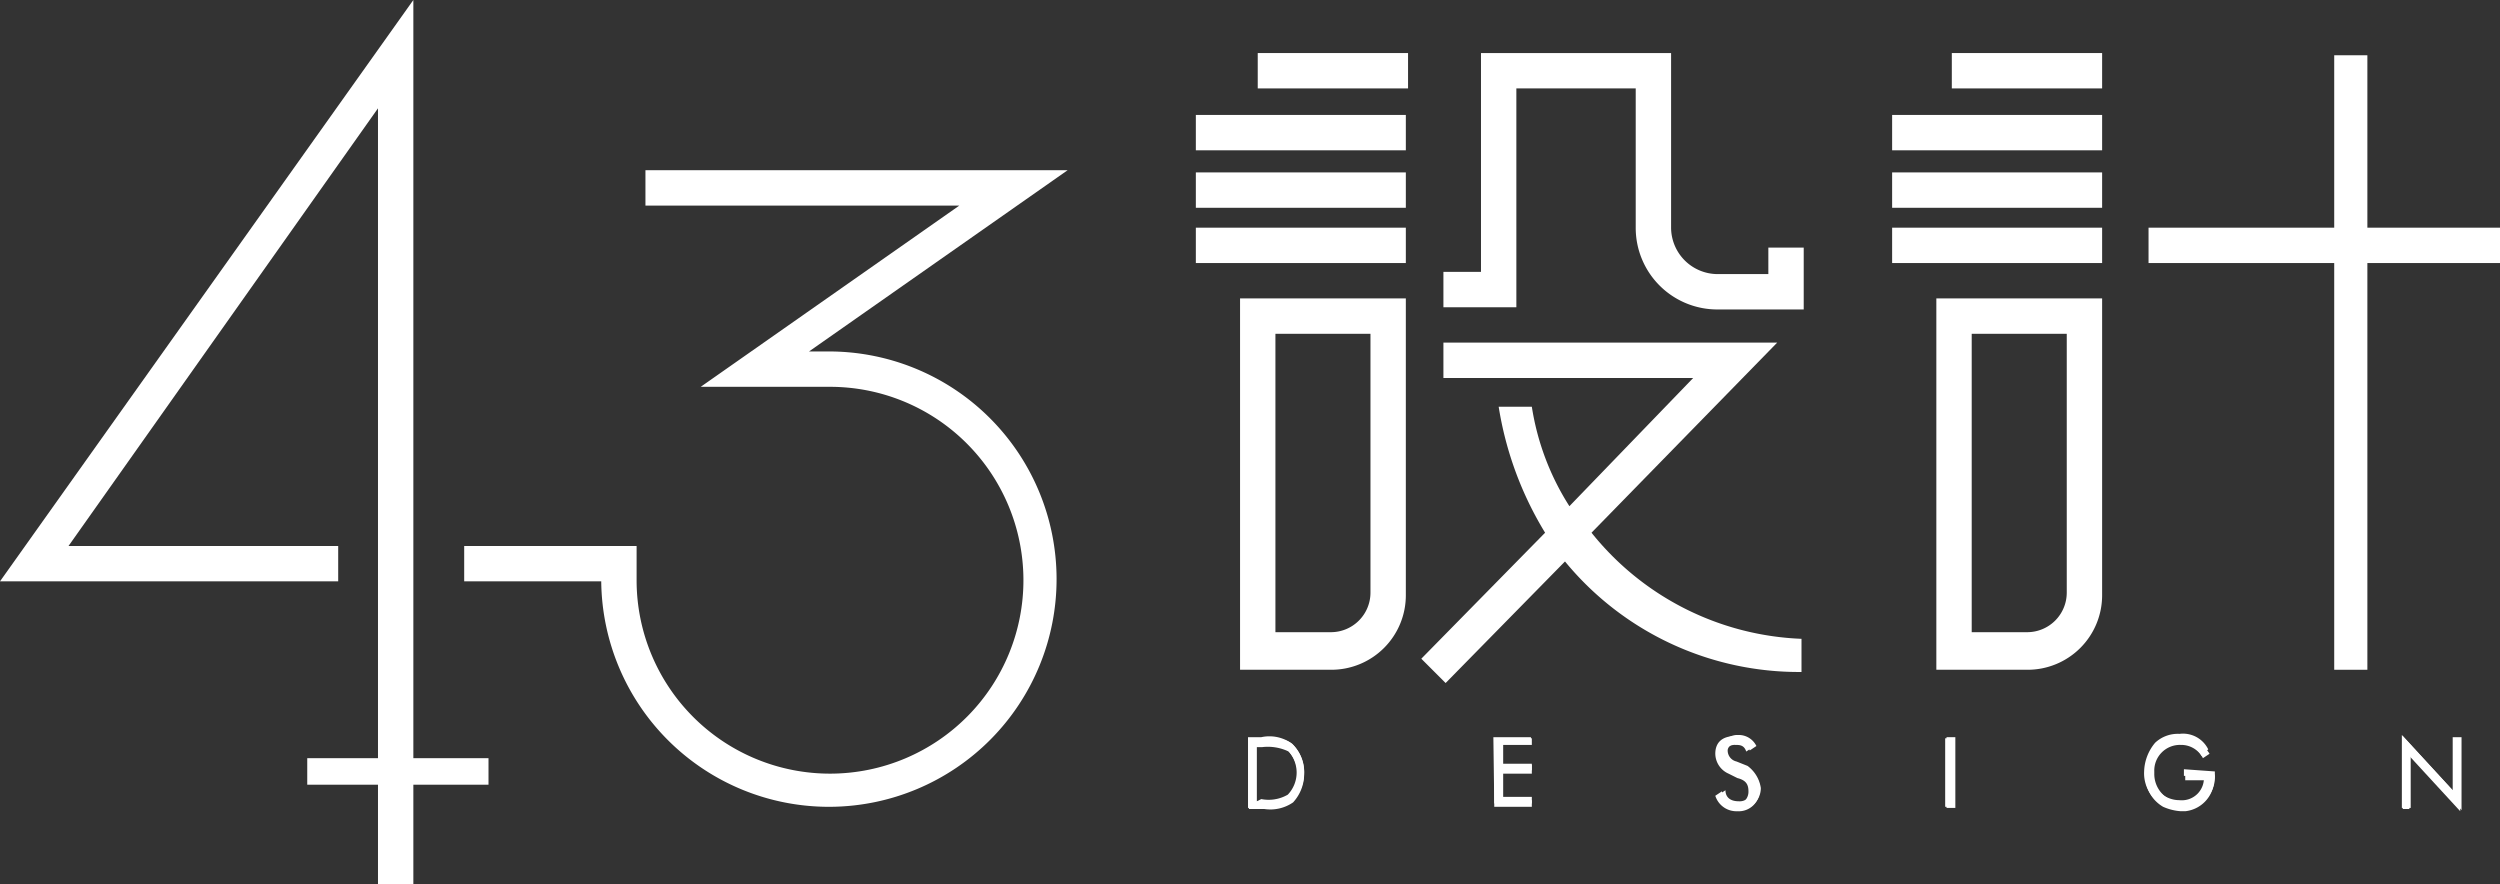
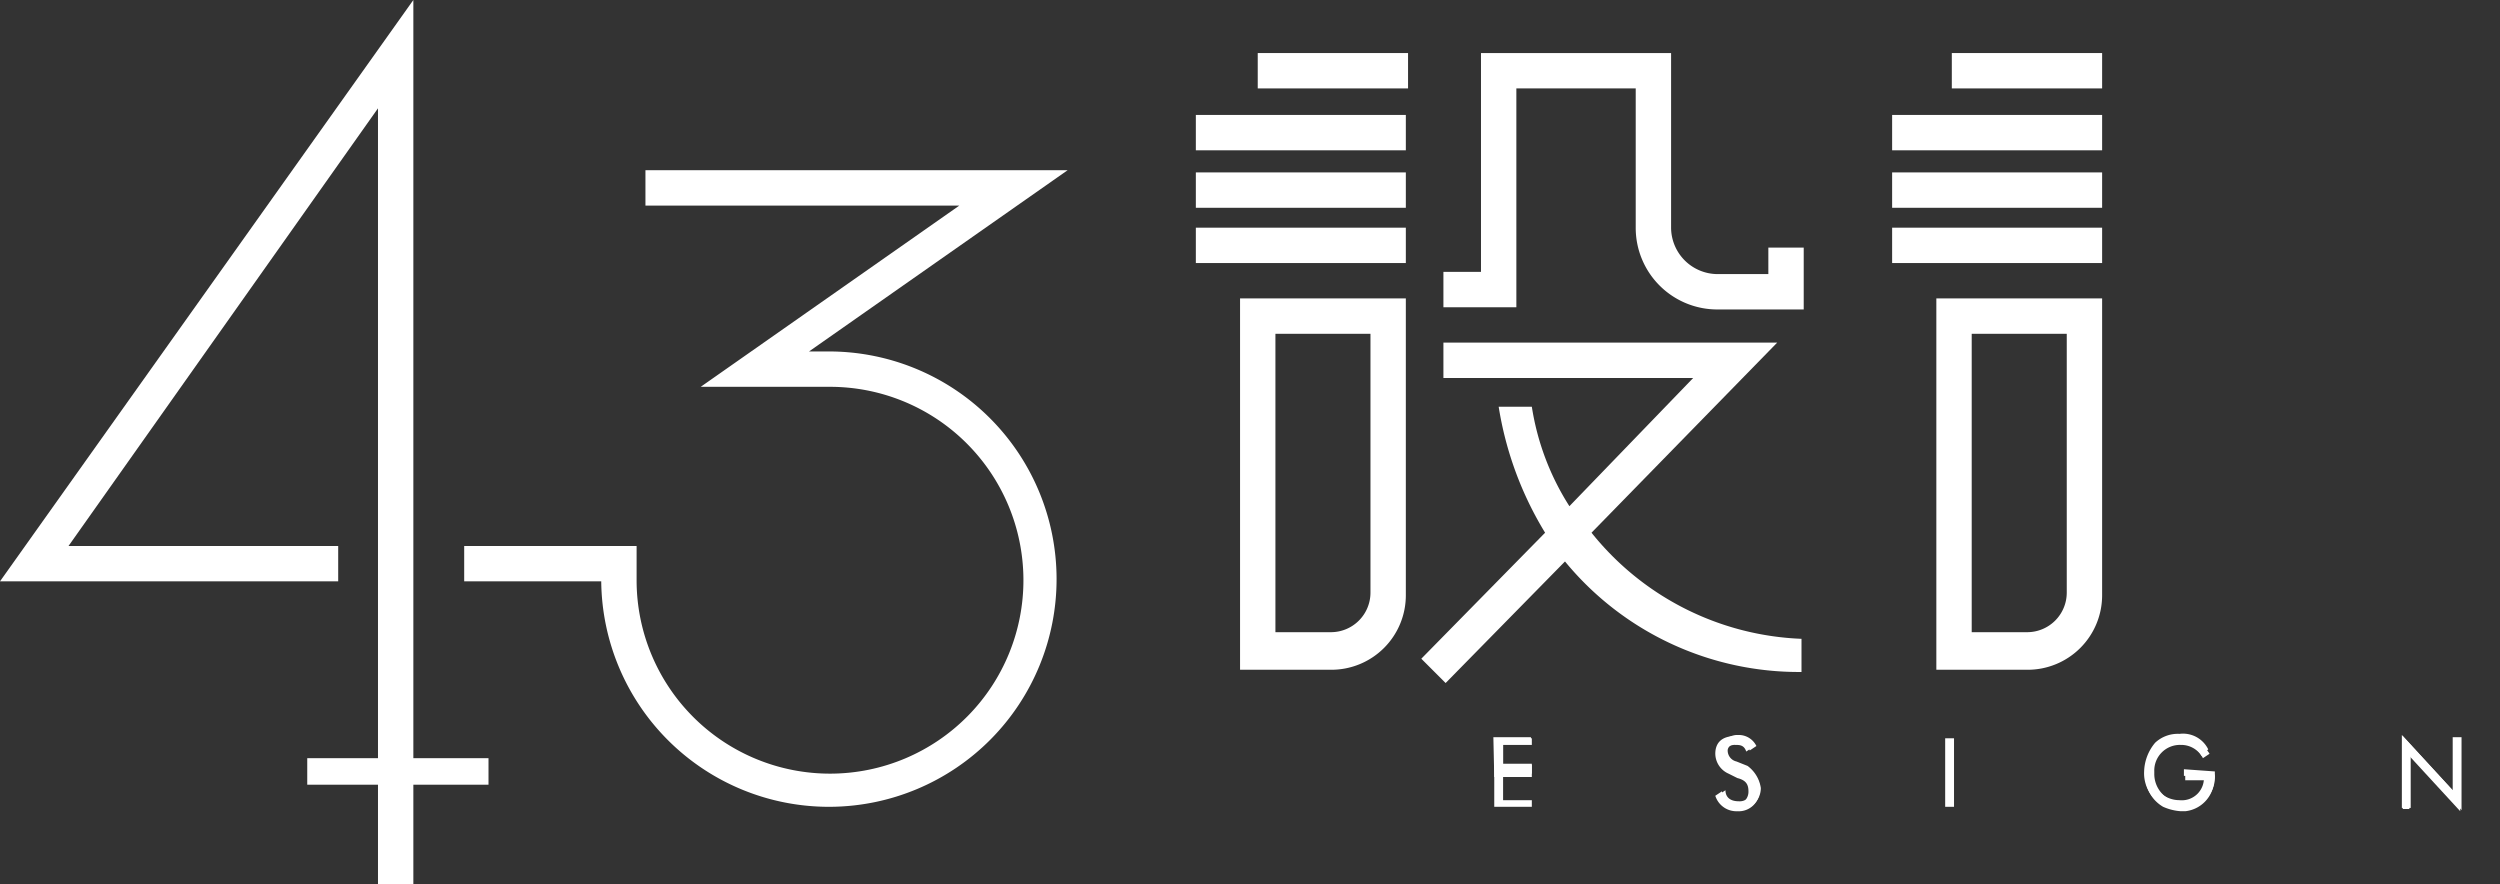
<svg xmlns="http://www.w3.org/2000/svg" id="グループ_134" data-name="グループ 134" viewBox="0 0 113.1 40">
  <rect x="0" y="0" width="113.1" height="40" fill="#333333" stroke="none" />
  <rect x="88.3" y="2.4" width="6.8" height="1.6" style="fill:#fff" />
  <rect x="85.6" y="5.2" width="9.5" height="1.6" style="fill:#fff" />
  <rect x="85.6" y="7.8" width="9.5" height="1.6" style="fill:#fff" />
  <rect x="85.6" y="10.3" width="9.5" height="1.6" style="fill:#fff" />
  <path d="M87.6,30.3h4.1a3.37,3.37,0,0,0,3.4-3.4V13.5H87.6V30.3Zm1.6-15.2h4.3V26.8a1.79,1.79,0,0,1-1.8,1.8H89.2V15.1Z" style="fill:#fff" />
-   <polygon points="113.1 10.3 107.1 10.3 107.1 2.5 105.6 2.5 105.6 10.3 97.2 10.3 97.2 11.9 105.6 11.9 105.6 30.3 107.1 30.3 107.1 11.9 113.1 11.9 113.1 10.3" style="fill:#fff" />
  <path d="M72,24.1l8.4-8.6H65.3v1.6H76.6L71,22.9a11.68,11.68,0,0,1-1.7-4.5H67.8a15.61,15.61,0,0,0,2.1,5.7l-5.6,5.7,1.1,1.1,5.4-5.5a13.69,13.69,0,0,0,10.7,5V28.9A12.8,12.8,0,0,1,72,24.1Z" style="fill:#fff" />
  <rect x="54.1" y="5.2" width="9.5" height="1.6" style="fill:#fff" />
  <rect x="56.9" y="2.4" width="6.8" height="1.6" style="fill:#fff" />
  <rect x="54.1" y="7.8" width="9.5" height="1.6" style="fill:#fff" />
  <rect x="54.1" y="10.3" width="9.5" height="1.6" style="fill:#fff" />
  <path d="M56.1,30.3h4.1a3.37,3.37,0,0,0,3.4-3.4V13.5H56.1Zm1.6-15.2H62V26.8a1.79,1.79,0,0,1-1.8,1.8H57.7V15.1Z" style="fill:#fff" />
  <path d="M68.6,4H74v6.3A3.69,3.69,0,0,0,77.7,14h3.9V12.4h0V11.2H80v1.2H77.7a2.11,2.11,0,0,1-2.1-2.1V2.4H67v9.9H65.3v1.6h3.3Z" style="fill:#fff" />
  <polygon points="15.3 26.3 15.3 24.7 3.1 24.7 17.1 4.9 17.1 40 18.7 40 18.7 0 0 26.3 15.3 26.3" style="fill:#fff" />
  <path d="M37.5,15.9h-.9L48.3,7.7H29.2V9.3H43.4L31.7,17.5h5.8a8.75,8.75,0,1,1-8.7,8.8V24.7H21v1.6h6.2A10.3,10.3,0,1,0,37.5,15.9Z" style="fill:#fff" />
-   <path d="M56.5,33.4h.6c.6,0,1.1,0,1.4.3A1.73,1.73,0,0,1,59,35a1.9,1.9,0,0,1-.5,1.3,1.81,1.81,0,0,1-1.3.3h-.7Zm.6,2.8a2.17,2.17,0,0,0,1.2-.2,1.45,1.45,0,0,0,0-2,2.17,2.17,0,0,0-1.2-.2h-.3v2.5l.3-.1Z" style="fill:#fff" />
  <path d="M67.6,33.4h1.7v.3H68v.9h1.3V35H68v1.2h1.3v.3H67.6Z" style="fill:#fff" />
  <path d="M79.6,35.7a.94.94,0,0,1-1,1,1,1,0,0,1-1-.7l.3-.2q.15.6.6.6a.58.58,0,0,0,.6-.6c0-.3-.1-.5-.5-.6l-.4-.2a1,1,0,0,1-.6-.9c0-.5.3-.8.9-.8.4,0,.7.1.8.5L79,34c-.1-.3-.3-.3-.5-.3a.47.47,0,0,0-.5.5.51.51,0,0,0,.4.5l.5.2A.71.71,0,0,1,79.6,35.7Z" style="fill:#fff" />
  <path d="M88,33.4h.4v3.1H88Z" style="fill:#fff" />
  <path d="M100.2,34.9V35a1.47,1.47,0,0,1-1.6,1.6,1.88,1.88,0,0,1-.8-.2,1.65,1.65,0,0,1-.8-1.5,2.11,2.11,0,0,1,.5-1.3,1.5,1.5,0,0,1,1.1-.4,1.27,1.27,0,0,1,1.3.7l-.3.3a1.1,1.1,0,0,0-1-.6,1.3,1.3,0,1,0,0,2.6,1,1,0,0,0,1.1-1.1h-.9v-.3l1.4.1Z" style="fill:#fff" />
  <path d="M108.7,33.3l2.3,2.5V33.4h.3v3.3L109,34.2v2.4h-.3Z" style="fill:#fff" />
  <rect x="13.9" y="34.3" width="8.2" height="1.2" style="fill:#fff" />
  <g id="グループ_133" data-name="グループ 133">
-     <path id="パス_58" data-name="パス 58" d="M56.46,33.35h.6a1.74,1.74,0,0,1,1.4.3,1.85,1.85,0,0,1,.1,2.5l-.1.1a2.77,2.77,0,0,1-1.3.3h-.7Zm.6,2.8a1.72,1.72,0,0,0,1.2-.2,1.45,1.45,0,0,0,0-2,1.72,1.72,0,0,0-1.2-.2h-.2v2.5Z" style="fill:#fff" />
-     <path id="パス_59" data-name="パス 59" d="M67.56,33.35h1.7v.3H68v.9h1.3v.3H68v1.2h1.3v.3h-1.7Z" style="fill:#fff" />
+     <path id="パス_59" data-name="パス 59" d="M67.56,33.35h1.7v.3H68v.9h1.3v.3H68h1.3v.3h-1.7Z" style="fill:#fff" />
    <path id="パス_60" data-name="パス 60" d="M79.66,35.65a1,1,0,0,1-1,1,1,1,0,0,1-.9-.7l.3-.2c0,.3.2.5.6.5a.56.56,0,0,0,.6-.5v-.1a.63.63,0,0,0-.5-.6l-.4-.2a.76.76,0,0,1-.6-.8.86.86,0,0,1,.8-.8h.1a.89.89,0,0,1,.8.5l-.3.2a.66.66,0,0,0-.5-.4c-.2,0-.5.2-.5.4h0a.51.51,0,0,0,.4.5l.5.2A1.52,1.52,0,0,1,79.66,35.65Z" style="fill:#fff" />
-     <path id="パス_61" data-name="パス 61" d="M88.06,33.35h.4v3.2h-.4Z" style="fill:#fff" />
    <path id="パス_62" data-name="パス 62" d="M100.16,35v.1a1.46,1.46,0,0,1-1.3,1.6h-.2a2.35,2.35,0,0,1-.8-.2,1.6,1.6,0,0,1-.8-1.4,2.11,2.11,0,0,1,.5-1.3,1.5,1.5,0,0,1,1.1-.4,1.46,1.46,0,0,1,1.3.7l-.3.2a1.1,1.1,0,0,0-1-.6,1.16,1.16,0,0,0-1.2,1.2V35a1.3,1.3,0,0,0,1.1,1.3h.1a1,1,0,0,0,1.1-1h-.9V35Z" style="fill:#fff" />
    <path id="パス_63" data-name="パス 63" d="M108.66,33.25l2.3,2.5v-2.4h.4v3.3l-2.3-2.5v2.4h-.4Z" style="fill:#fff" />
  </g>
</svg>